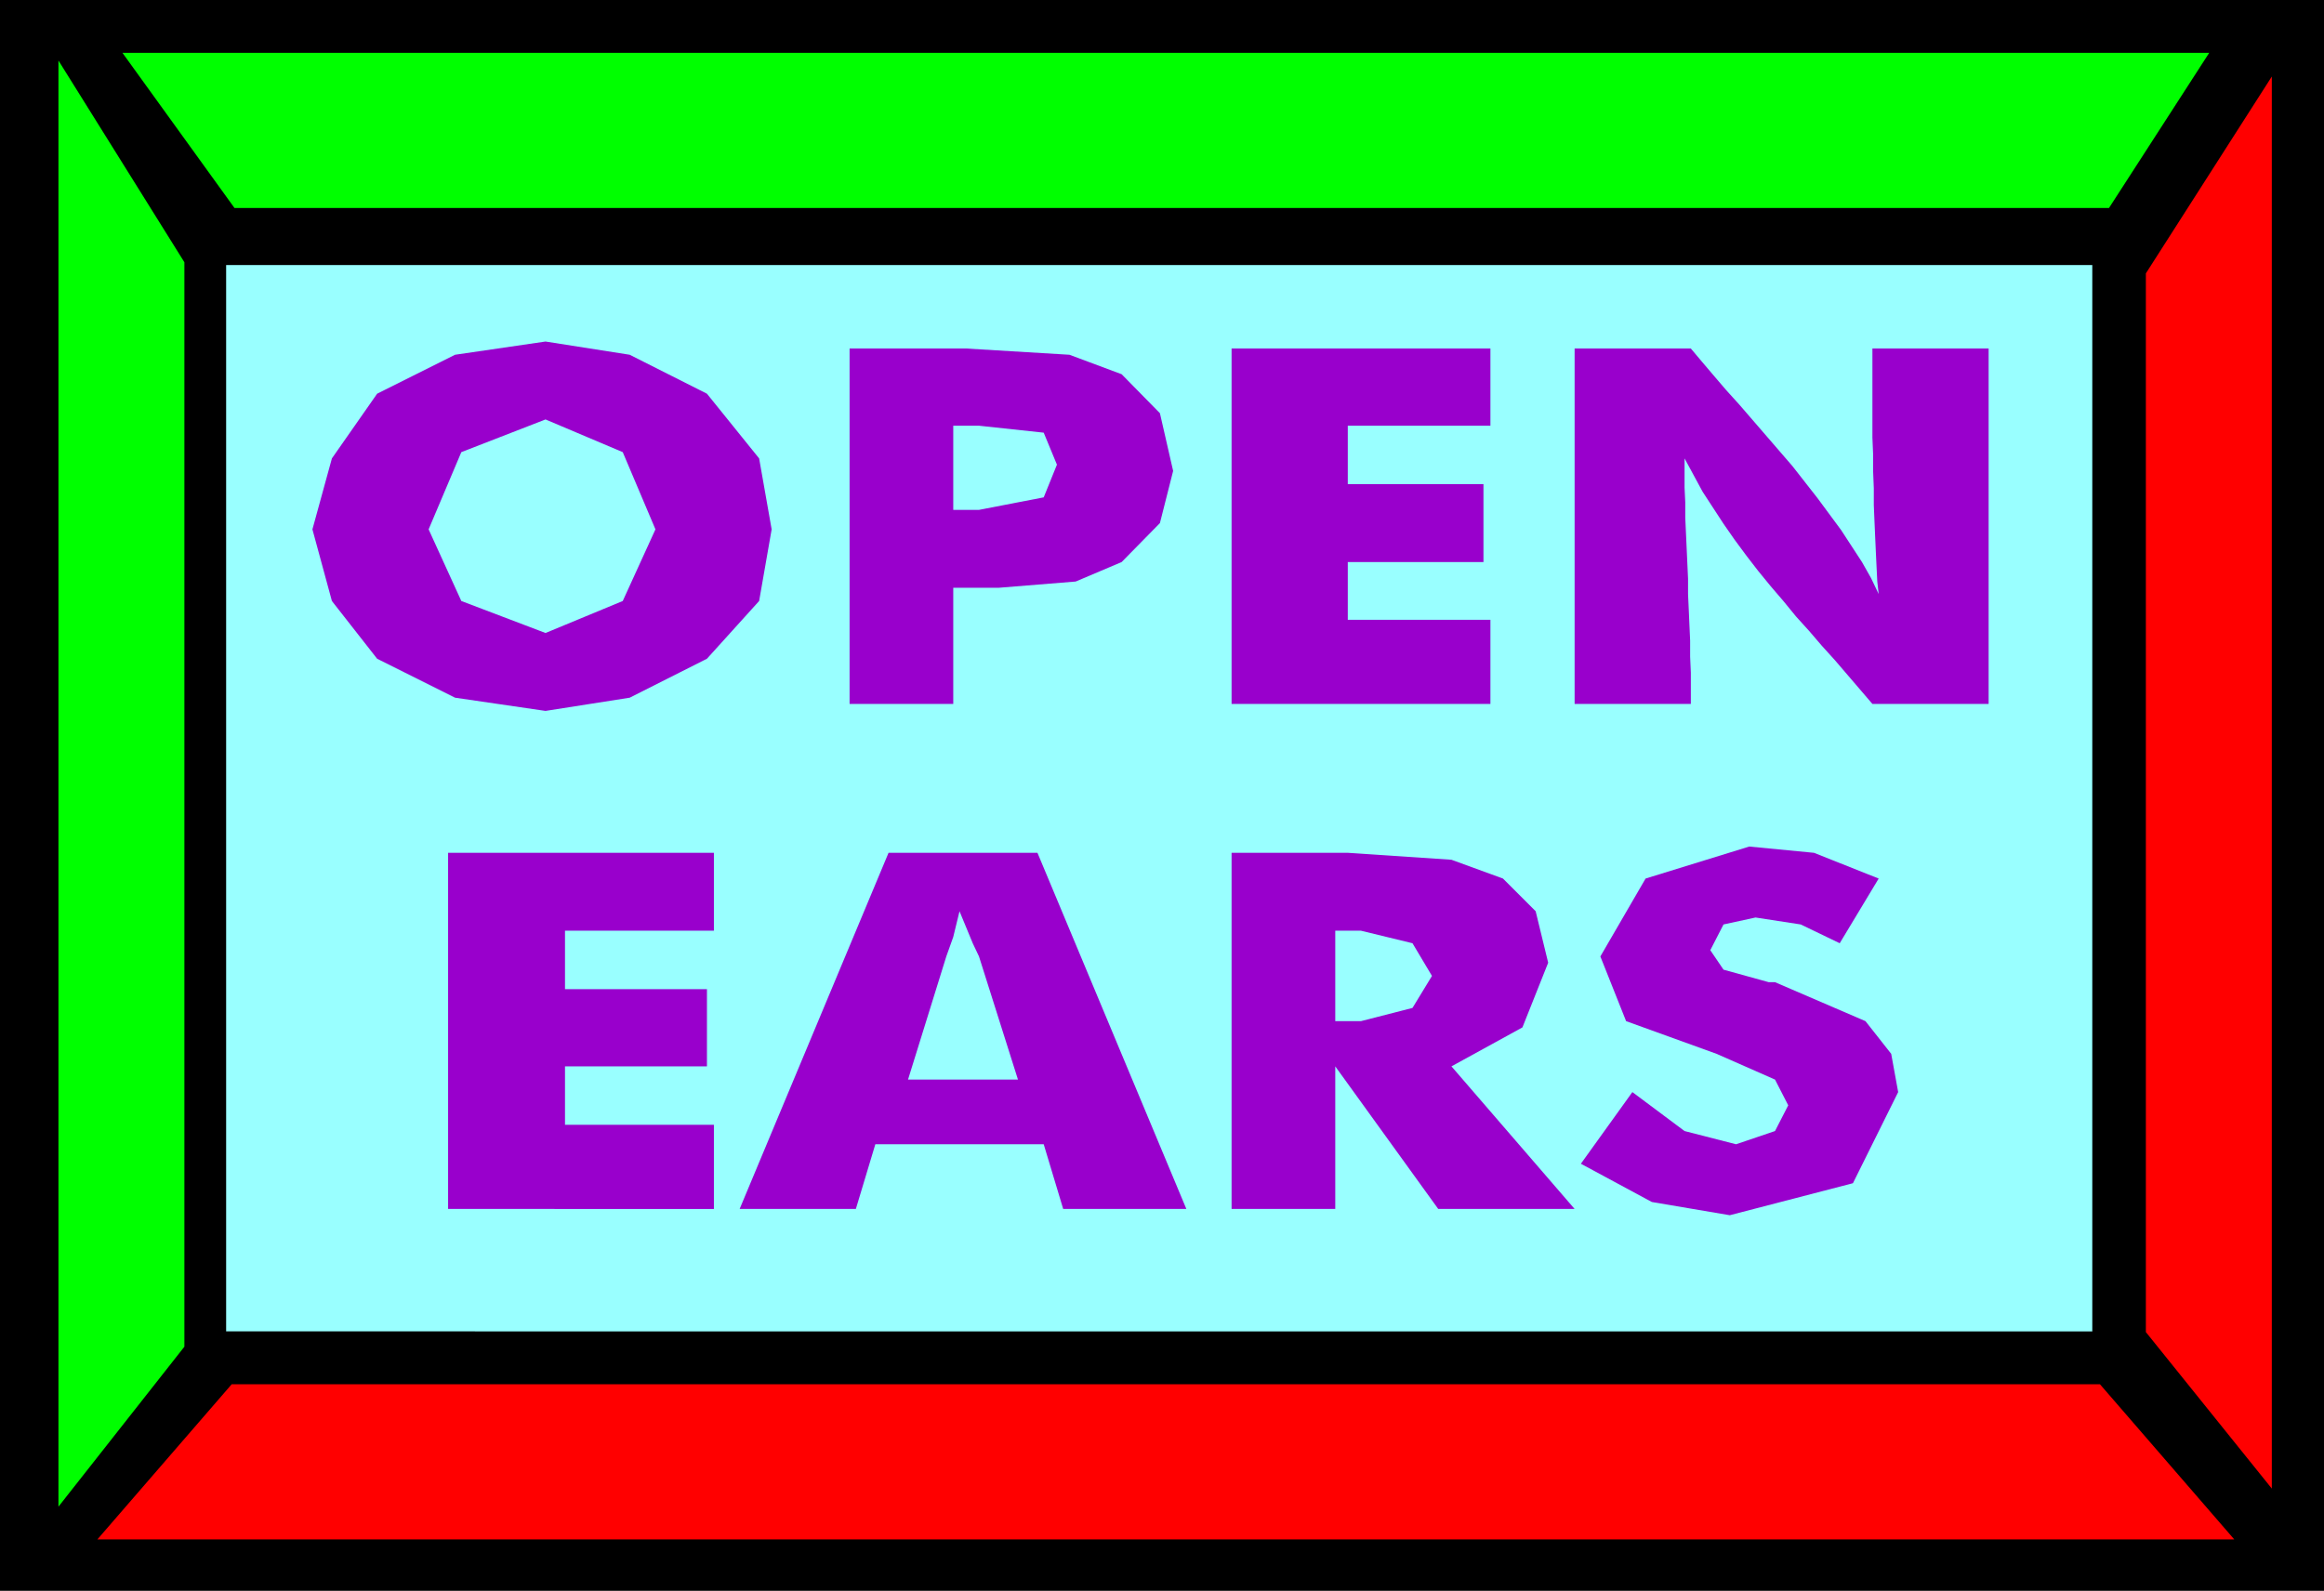
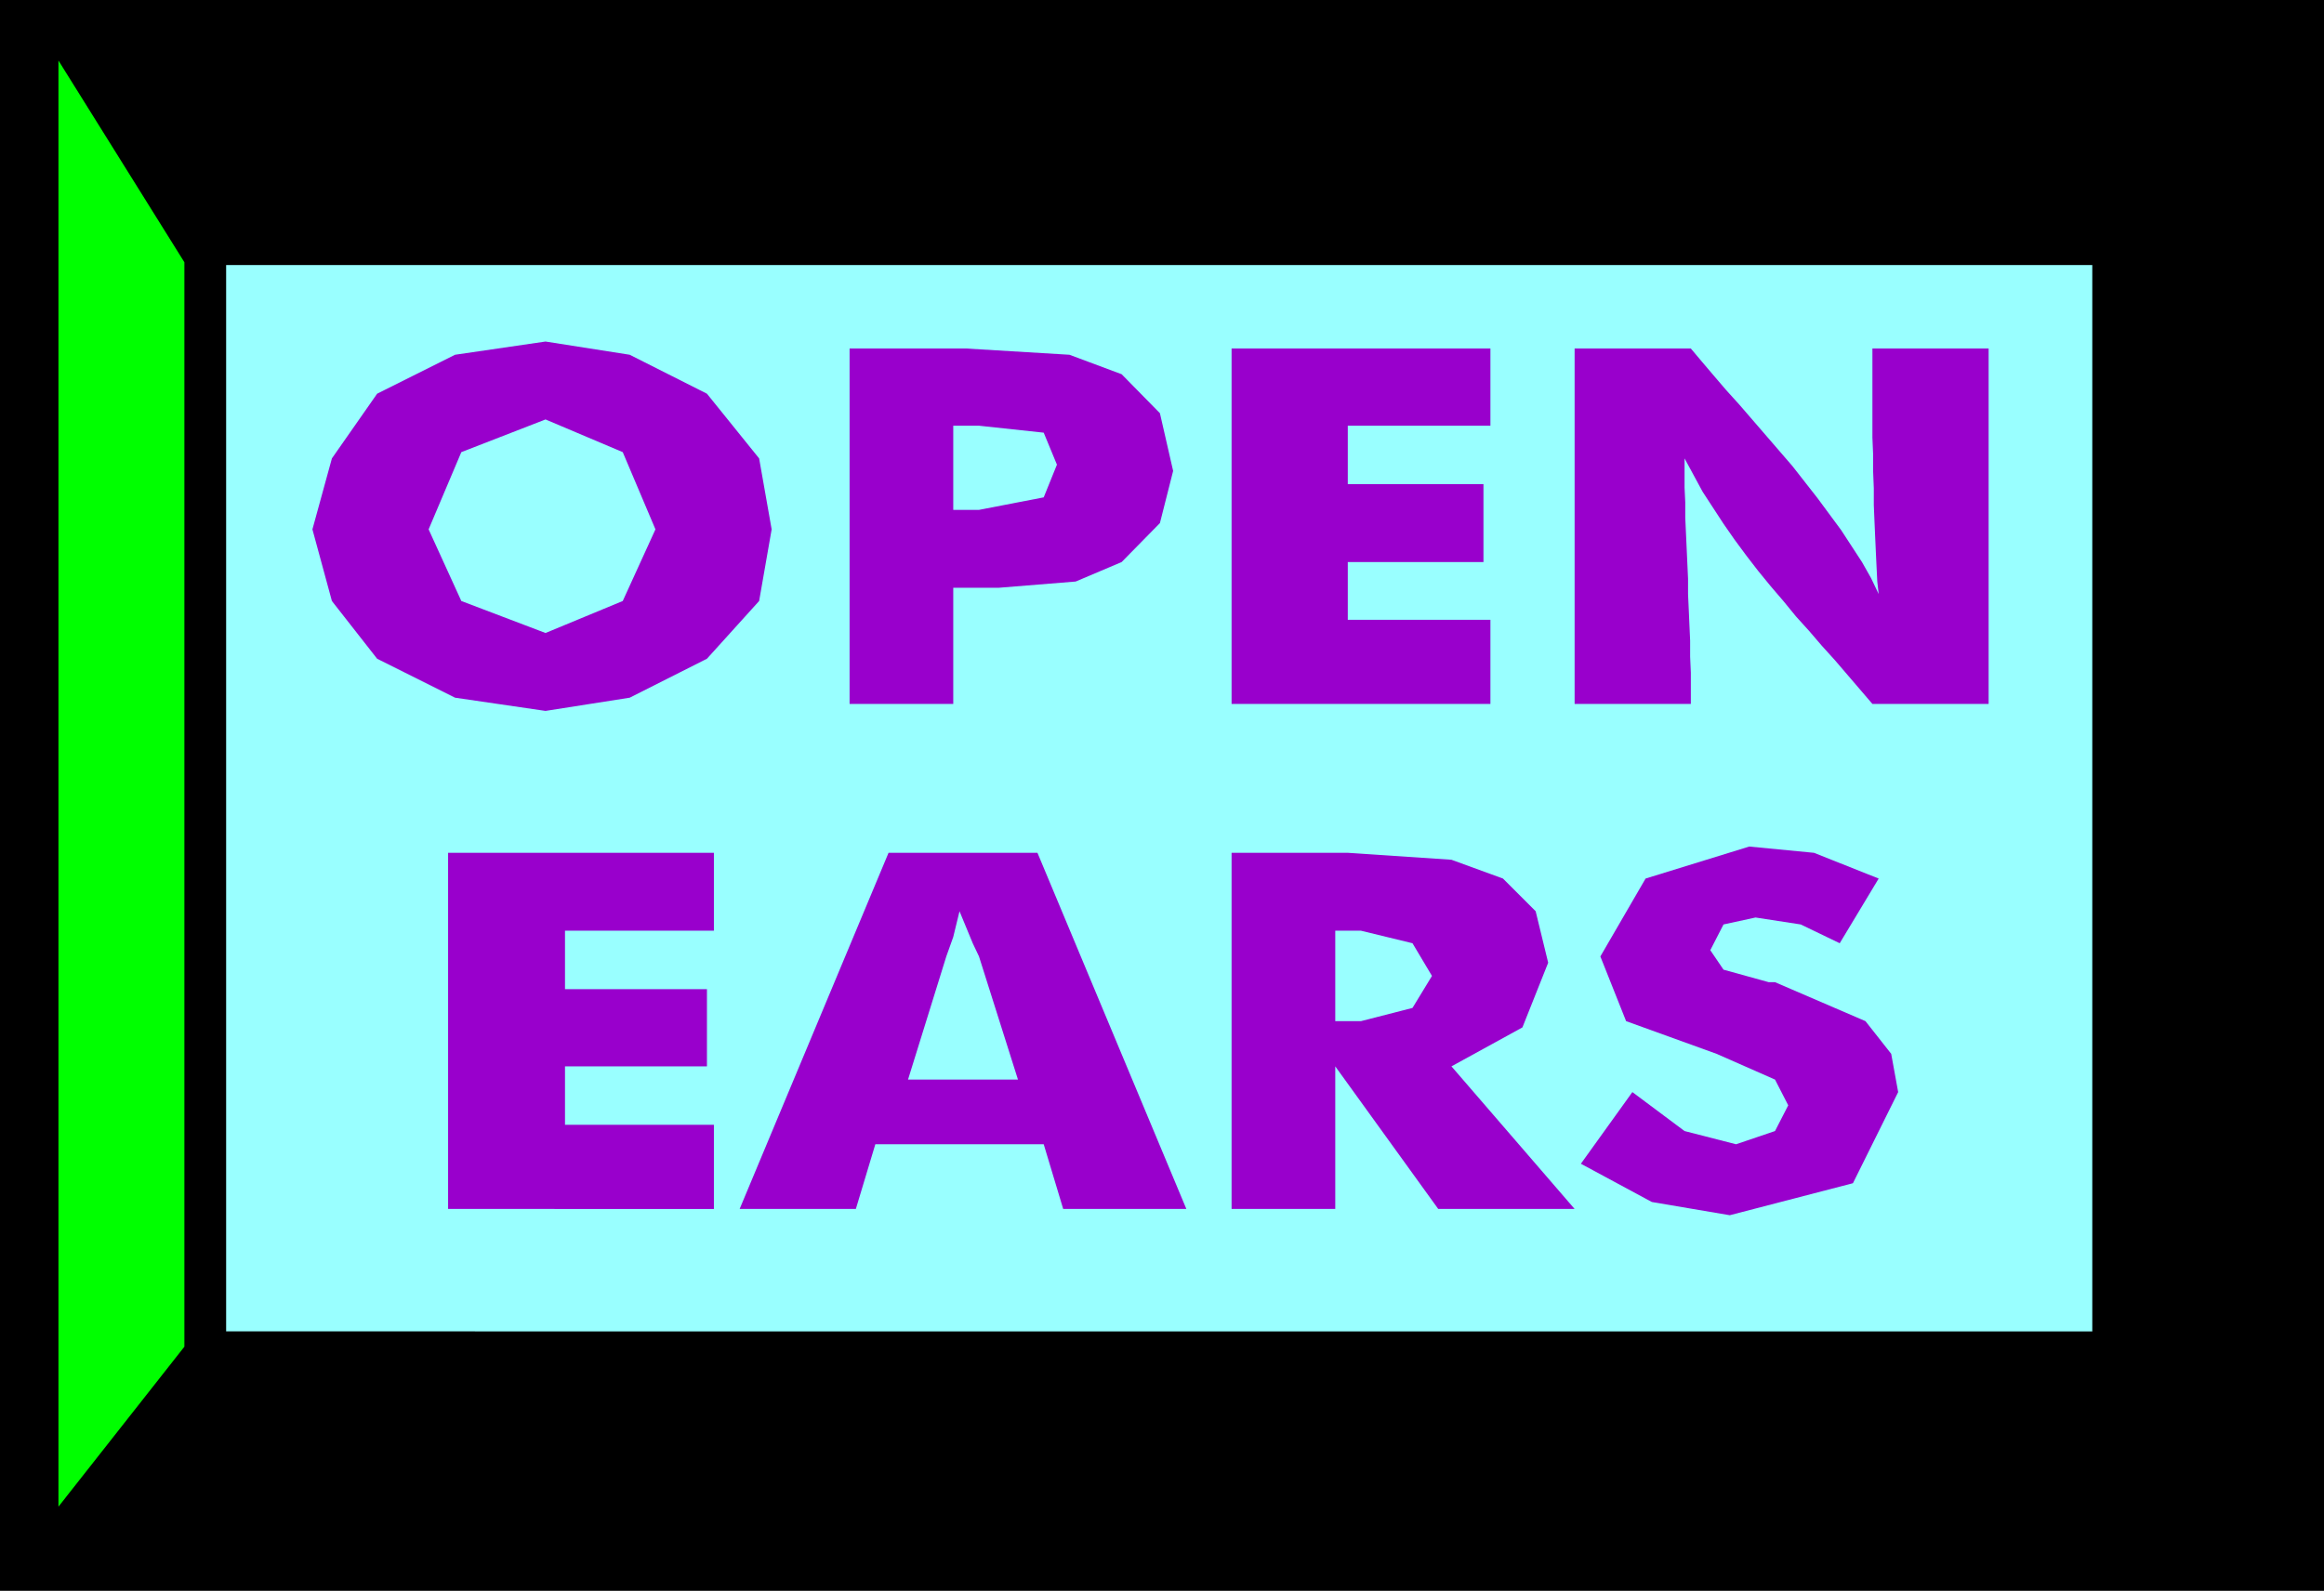
<svg xmlns="http://www.w3.org/2000/svg" width="3.34in" height="2.287in" fill-rule="evenodd" stroke-linecap="round" preserveAspectRatio="none" viewBox="0 0 3340 2287">
  <style>.pen1{stroke:none}.brush3{fill:#0f0}.brush4{fill:red}</style>
  <path d="M0 0h3340v2287H0V0z" class="pen1" style="fill:#000" />
  <path d="M325 381h2682v1533H325V381z" class="pen1" style="fill:#9ff" />
-   <path d="M176 76h2999l-144 223H337L176 76z" class="pen1 brush3" />
-   <path d="M3211 2213H140l193-223h2685l193 223z" class="pen1 brush4" />
  <path d="m84 87 181 290v1559L84 2166V87z" class="pen1 brush3" />
-   <path d="m3265 110-181 283v1522l181 225V110z" class="pen1 brush4" />
  <path d="m1109 761-18 103-75 83-111 56-121 19-130-19-112-56-65-83-28-103 28-102 65-93 112-56 130-19 121 19 111 56 75 93 18 102zM784 910l111-46 47-103-47-111-111-47-121 47-47 111 47 103 121 46zm586 102h-149V501h167l149 9 75 28 55 56 19 83-19 75-55 56-66 28-111 9h-65v167zm0-279h37l93-18 19-47-19-46-93-10h-37v121zm400 279V501h372v111h-205v84h195v112h-195v83h205v121h-372zm493 0V501h167l16 19 17 20 18 21 19 21 19 22 19 22 19 22 19 22 18 23 18 23 17 23 17 23 15 23 15 23 13 23 11 23-2-18-1-20-1-21-1-22-1-23-1-24v-24l-1-25v-24l-1-24V501h167v511h-167l-18-21-18-21-18-21-19-21-18-21-19-21-18-22-18-21-18-22-17-22-17-23-16-23-15-23-15-23-13-24-13-24v42l1 21v22l1 22 1 22 1 22 1 22v22l1 22 1 23 1 22v23l1 23v45h-167zM644 1738v-512h382v112H812v84h204v111H812v84h214v121H644zm661-186h158l-56-177-9-19-19-46-9 37-10 28-55 177zm-242 186 214-512h214l214 512h-177l-28-93h-242l-28 93h-167zm707 0v-512h167l149 10 74 27 47 47 18 74-37 93-102 56 177 205h-196l-148-205v205h-149zm149-270h37l74-19 28-46-28-47-74-18h-37v130zm427 102 75 56 74 19 56-19 19-37-19-37-84-37-130-47-37-93 65-112 149-46 93 9 93 37-56 93-56-27-65-10-46 10-19 37 19 28 65 18h9l130 56 37 47 10 55-65 131-177 46-112-19-102-55 74-103z" class="pen1" style="fill:#90c" />
</svg>